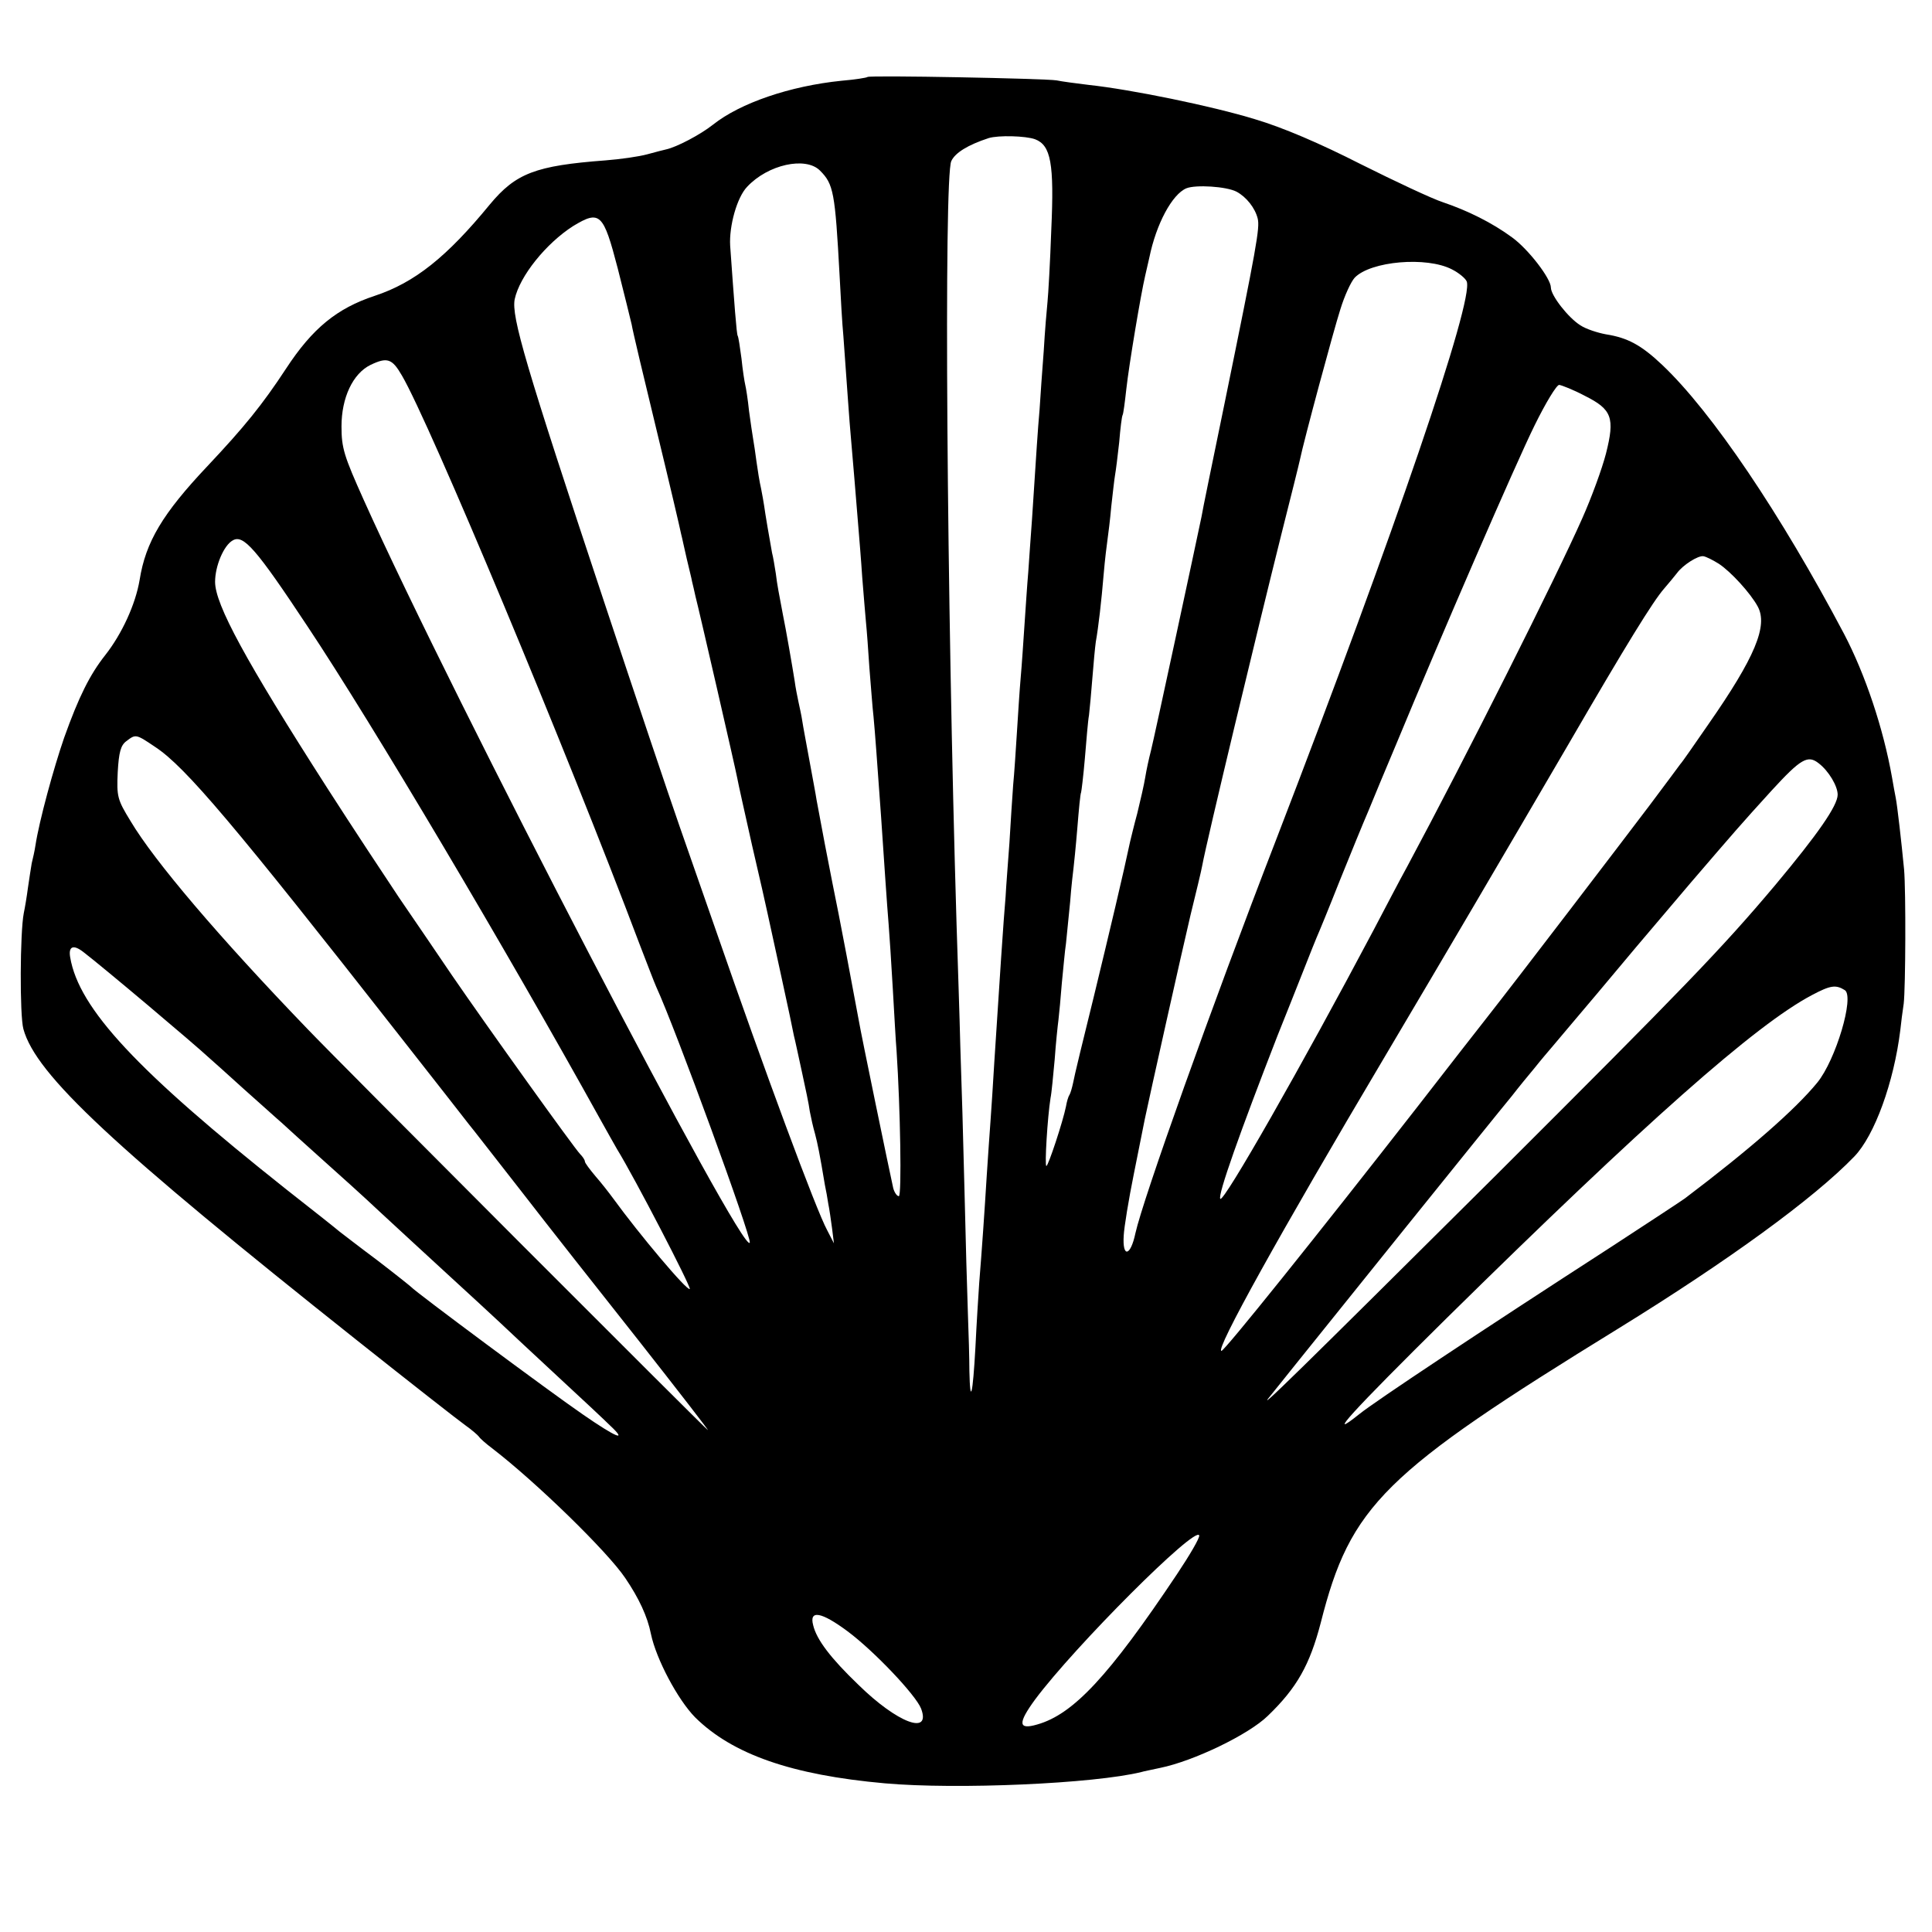
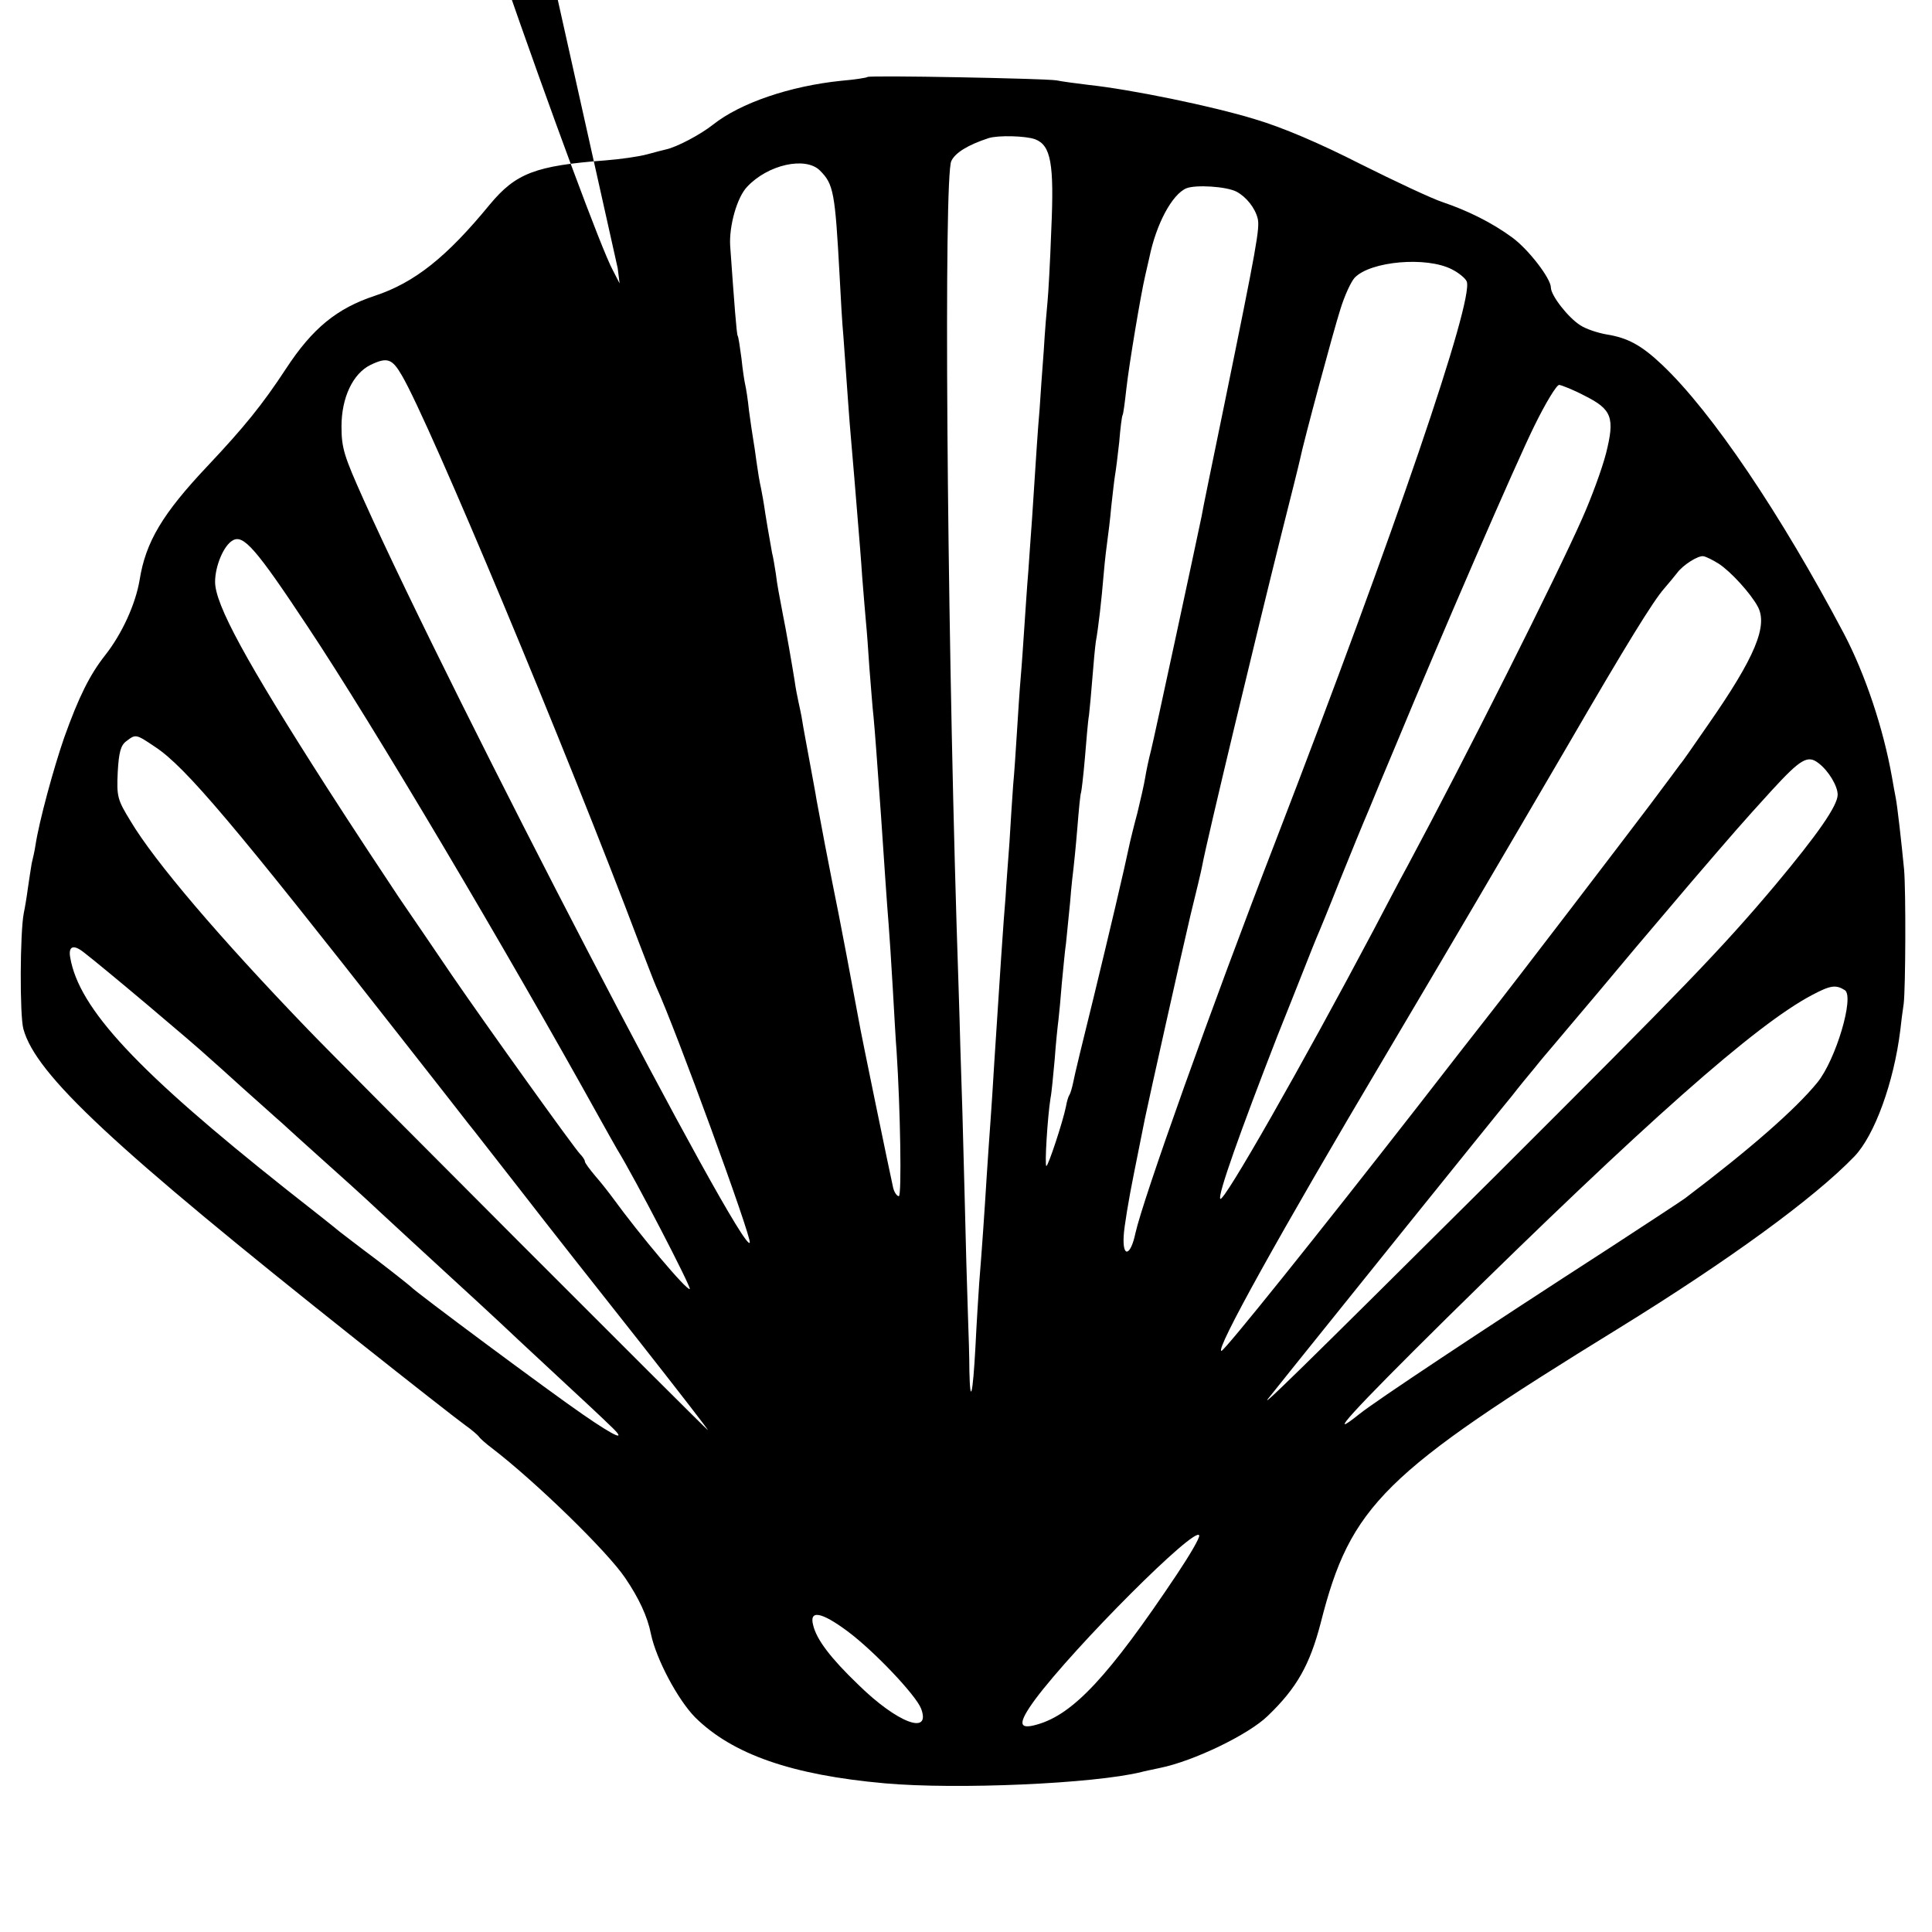
<svg xmlns="http://www.w3.org/2000/svg" version="1.0" width="512pt" height="512pt" viewBox="0 0 512 512" preserveAspectRatio="xMidYMid meet">
  <g transform="translate(0,512) scale(0.1,-0.1)" fill="#000000" stroke="none">
-     <path d="M2299 4916 c-2 -2 -33 -7 -69 -10 -137 -14 -268 -59 -340 -116 -34 -27 -97 -60 -125 -66 -5 -1 -28 -7 -50 -13 -22 -6 -71 -13 -110 -16 -186 -14 -238 -34 -307 -117 -114 -139 -199 -207 -305 -242 -100 -33 -165 -86 -235 -193 -63 -96 -111 -155 -208 -258 -119 -126 -164 -201 -180 -302 -11 -65 -47 -143 -91 -199 -41 -52 -70 -110 -109 -219 -28 -81 -66 -220 -76 -285 -2 -14 -7 -36 -10 -48 -2 -13 -7 -43 -10 -65 -3 -23 -8 -53 -11 -67 -10 -51 -11 -271 -1 -307 33 -121 238 -312 884 -825 141 -112 270 -213 287 -225 17 -12 33 -26 36 -30 3 -5 19 -19 35 -31 116 -89 306 -274 353 -344 36 -53 59 -102 68 -148 14 -67 71 -174 117 -221 99 -98 256 -153 503 -175 191 -17 555 -1 680 30 6 2 28 6 50 11 88 18 234 88 285 138 77 74 111 135 140 246 79 312 166 397 790 781 290 179 517 344 624 455 54 56 105 197 122 335 2 19 6 51 9 70 5 42 6 298 1 356 -7 73 -18 169 -22 189 -2 11 -7 36 -10 55 -23 130 -71 273 -127 380 -168 318 -350 588 -482 713 -56 53 -92 72 -149 81 -22 4 -53 14 -68 24 -32 20 -78 79 -78 100 0 24 -60 102 -103 133 -53 39 -118 71 -183 93 -28 9 -126 55 -218 101 -108 55 -206 97 -280 119 -114 35 -329 79 -441 91 -33 4 -71 9 -85 12 -30 5 -495 14 -501 9z m444 -165 c42 -16 51 -64 43 -240 -3 -86 -8 -172 -10 -191 -2 -19 -7 -78 -10 -130 -4 -52 -9 -122 -11 -155 -5 -57 -8 -106 -20 -290 -3 -44 -8 -108 -10 -141 -3 -34 -7 -97 -10 -140 -3 -44 -7 -106 -10 -139 -3 -33 -7 -98 -10 -145 -3 -47 -7 -110 -10 -140 -2 -30 -7 -100 -10 -155 -4 -55 -9 -118 -10 -140 -5 -55 -17 -237 -30 -440 -3 -55 -8 -125 -10 -155 -2 -30 -7 -95 -10 -145 -6 -98 -13 -199 -20 -285 -2 -30 -7 -107 -10 -170 -7 -127 -14 -156 -16 -64 0 32 -2 102 -4 154 -2 52 -6 199 -9 325 -3 127 -8 298 -11 380 -2 83 -7 229 -10 325 -26 863 -34 1980 -14 2023 10 22 44 43 99 61 26 8 98 6 123 -3z m-570 -83 c36 -36 40 -57 52 -278 3 -58 7 -130 10 -160 10 -137 16 -228 20 -270 4 -47 14 -163 20 -240 2 -25 7 -83 10 -130 4 -47 8 -101 10 -120 2 -19 6 -73 9 -120 4 -47 8 -105 11 -130 4 -42 9 -112 20 -265 7 -104 16 -238 20 -285 2 -24 7 -101 11 -170 4 -69 8 -143 10 -165 10 -152 14 -385 6 -385 -5 0 -12 10 -15 22 -9 40 -86 412 -91 443 -10 55 -54 289 -70 365 -13 66 -27 138 -42 220 -2 14 -11 61 -19 105 -8 44 -17 91 -19 105 -2 14 -7 36 -10 50 -3 14 -8 39 -10 55 -6 38 -24 142 -31 175 -11 59 -15 77 -19 110 -3 19 -7 44 -10 55 -6 32 -19 109 -21 125 -1 8 -5 29 -8 45 -4 17 -9 48 -12 70 -3 23 -7 50 -9 61 -2 12 -7 45 -11 75 -3 30 -8 61 -10 69 -2 8 -7 40 -10 70 -4 30 -8 57 -10 60 -3 4 -9 85 -20 239 -3 52 18 128 45 156 55 59 155 81 193 43z m1104 -56 c26 -14 49 -43 56 -71 6 -25 -2 -71 -88 -491 -31 -151 -59 -286 -61 -300 -13 -63 -126 -589 -134 -620 -5 -19 -12 -51 -15 -70 -3 -19 -13 -62 -21 -95 -9 -33 -17 -67 -19 -75 -17 -81 -55 -241 -96 -410 -28 -113 -53 -216 -55 -229 -3 -14 -7 -28 -10 -33 -3 -4 -7 -18 -9 -30 -8 -40 -47 -158 -52 -158 -5 0 3 130 11 180 3 14 7 60 11 102 3 43 8 90 10 105 2 16 6 60 9 98 4 39 8 86 11 105 2 19 7 69 11 110 3 41 8 82 9 90 1 8 6 56 10 105 4 50 8 92 10 95 1 3 6 43 10 90 4 47 8 99 11 115 2 17 6 61 9 99 3 39 7 81 9 95 7 39 15 109 21 181 3 36 8 76 10 90 2 14 7 53 10 88 4 35 8 72 10 83 2 11 7 50 11 87 3 37 7 69 9 72 2 3 6 34 10 70 7 63 38 249 50 300 3 14 8 35 11 48 18 88 60 167 98 183 25 10 106 5 133 -9z m-1640 -203 c17 -68 34 -135 37 -149 2 -14 32 -140 66 -280 34 -140 63 -264 65 -275 3 -11 9 -41 15 -66 6 -26 13 -53 14 -60 2 -8 6 -25 9 -39 9 -34 106 -456 111 -483 2 -12 20 -92 39 -177 20 -85 38 -166 41 -180 3 -14 19 -88 36 -165 17 -77 32 -149 34 -160 3 -11 12 -54 21 -95 9 -41 19 -88 21 -105 3 -16 9 -43 14 -60 7 -27 12 -51 26 -135 3 -14 7 -36 9 -50 3 -14 7 -43 10 -65 l5 -40 -18 35 c-29 53 -164 417 -295 795 -25 72 -68 195 -96 275 -28 80 -118 348 -200 595 -209 629 -246 756 -237 802 13 61 83 148 155 194 71 43 80 34 118 -112z m2211 -3 c18 -9 36 -24 39 -32 19 -50 -189 -659 -505 -1479 -173 -447 -353 -953 -373 -1043 -13 -62 -35 -66 -31 -6 1 21 13 95 27 164 14 69 27 134 29 145 11 53 98 443 121 540 15 61 29 119 31 131 12 66 147 627 210 879 25 99 47 187 49 197 10 49 89 342 107 398 11 36 28 73 38 84 42 44 191 57 258 22z m-2783 -281 c73 -124 435 -990 631 -1510 19 -49 38 -99 43 -110 52 -113 253 -664 248 -678 -14 -44 -786 1440 -1023 1968 -52 116 -59 137 -59 195 0 76 30 140 77 163 44 21 57 17 83 -28z m3135 -54 c72 -36 80 -58 56 -153 -10 -39 -38 -116 -63 -172 -68 -154 -309 -634 -463 -921 -21 -38 -61 -115 -90 -170 -190 -359 -397 -722 -406 -712 -8 8 53 179 151 431 53 132 99 250 104 261 5 11 33 79 61 150 29 72 63 155 76 185 12 30 46 111 75 180 118 285 316 742 366 843 29 59 58 107 65 107 7 -1 38 -13 68 -29z m-3385 -611 c173 -260 525 -854 775 -1305 18 -33 39 -69 45 -80 48 -78 197 -366 193 -371 -7 -6 -134 145 -203 240 -11 15 -32 42 -47 59 -15 18 -28 35 -28 39 0 4 -6 13 -13 20 -17 18 -245 336 -339 473 -41 61 -105 154 -141 207 -36 54 -122 184 -190 290 -216 337 -297 486 -297 546 0 42 23 97 47 110 28 16 61 -21 198 -228z m3740 166 c32 -21 84 -78 103 -113 28 -51 -7 -135 -131 -313 -36 -52 -69 -100 -74 -105 -4 -6 -41 -55 -82 -110 -62 -82 -348 -457 -437 -570 -13 -16 -92 -118 -176 -226 -269 -345 -513 -649 -521 -649 -18 0 154 310 433 780 173 292 291 493 485 825 155 267 226 382 255 415 12 14 27 32 34 41 16 22 56 47 70 45 7 -1 25 -10 41 -20z m-4143 -486 c80 -53 209 -206 647 -765 95 -121 178 -227 184 -235 7 -8 68 -87 137 -175 68 -88 209 -267 312 -397 103 -131 186 -238 184 -238 -3 0 -984 982 -1061 1063 -235 244 -406 445 -469 551 -35 57 -37 65 -34 130 3 53 8 71 23 82 25 19 25 19 77 -16z m4408 -43 c26 -20 50 -60 50 -83 0 -29 -53 -105 -165 -239 -143 -170 -244 -274 -741 -770 -524 -521 -640 -635 -598 -585 16 20 43 54 60 75 43 54 541 673 581 721 17 22 44 55 60 74 15 19 38 46 50 60 12 14 63 75 114 135 91 109 108 129 249 295 116 135 133 155 215 245 78 85 96 95 125 72z m-4599 -500 c51 -39 292 -242 335 -282 6 -5 46 -41 89 -80 43 -38 88 -79 101 -90 12 -11 59 -54 105 -95 46 -41 116 -104 154 -140 39 -36 119 -110 179 -165 60 -55 123 -113 141 -130 17 -16 84 -79 150 -140 65 -60 129 -120 142 -133 48 -45 15 -31 -73 30 -86 59 -444 325 -454 337 -3 3 -43 35 -90 71 -47 35 -92 70 -100 76 -8 7 -71 57 -140 111 -397 315 -551 480 -574 616 -5 29 8 35 35 14z m4668 -101 c26 -17 -24 -185 -73 -245 -58 -71 -179 -177 -351 -307 -11 -8 -98 -65 -193 -127 -356 -230 -628 -411 -669 -444 -95 -76 -19 7 230 253 526 518 819 778 969 857 49 26 63 28 87 13z m-1770 -1548 c-181 -271 -275 -371 -370 -398 -51 -15 -52 3 -6 66 105 141 426 462 435 435 2 -6 -25 -52 -59 -103z m-873 -151 c70 -52 181 -169 195 -205 27 -72 -63 -38 -166 63 -74 71 -111 120 -120 158 -11 41 21 36 91 -16z" />
+     <path d="M2299 4916 c-2 -2 -33 -7 -69 -10 -137 -14 -268 -59 -340 -116 -34 -27 -97 -60 -125 -66 -5 -1 -28 -7 -50 -13 -22 -6 -71 -13 -110 -16 -186 -14 -238 -34 -307 -117 -114 -139 -199 -207 -305 -242 -100 -33 -165 -86 -235 -193 -63 -96 -111 -155 -208 -258 -119 -126 -164 -201 -180 -302 -11 -65 -47 -143 -91 -199 -41 -52 -70 -110 -109 -219 -28 -81 -66 -220 -76 -285 -2 -14 -7 -36 -10 -48 -2 -13 -7 -43 -10 -65 -3 -23 -8 -53 -11 -67 -10 -51 -11 -271 -1 -307 33 -121 238 -312 884 -825 141 -112 270 -213 287 -225 17 -12 33 -26 36 -30 3 -5 19 -19 35 -31 116 -89 306 -274 353 -344 36 -53 59 -102 68 -148 14 -67 71 -174 117 -221 99 -98 256 -153 503 -175 191 -17 555 -1 680 30 6 2 28 6 50 11 88 18 234 88 285 138 77 74 111 135 140 246 79 312 166 397 790 781 290 179 517 344 624 455 54 56 105 197 122 335 2 19 6 51 9 70 5 42 6 298 1 356 -7 73 -18 169 -22 189 -2 11 -7 36 -10 55 -23 130 -71 273 -127 380 -168 318 -350 588 -482 713 -56 53 -92 72 -149 81 -22 4 -53 14 -68 24 -32 20 -78 79 -78 100 0 24 -60 102 -103 133 -53 39 -118 71 -183 93 -28 9 -126 55 -218 101 -108 55 -206 97 -280 119 -114 35 -329 79 -441 91 -33 4 -71 9 -85 12 -30 5 -495 14 -501 9z m444 -165 c42 -16 51 -64 43 -240 -3 -86 -8 -172 -10 -191 -2 -19 -7 -78 -10 -130 -4 -52 -9 -122 -11 -155 -5 -57 -8 -106 -20 -290 -3 -44 -8 -108 -10 -141 -3 -34 -7 -97 -10 -140 -3 -44 -7 -106 -10 -139 -3 -33 -7 -98 -10 -145 -3 -47 -7 -110 -10 -140 -2 -30 -7 -100 -10 -155 -4 -55 -9 -118 -10 -140 -5 -55 -17 -237 -30 -440 -3 -55 -8 -125 -10 -155 -2 -30 -7 -95 -10 -145 -6 -98 -13 -199 -20 -285 -2 -30 -7 -107 -10 -170 -7 -127 -14 -156 -16 -64 0 32 -2 102 -4 154 -2 52 -6 199 -9 325 -3 127 -8 298 -11 380 -2 83 -7 229 -10 325 -26 863 -34 1980 -14 2023 10 22 44 43 99 61 26 8 98 6 123 -3z m-570 -83 c36 -36 40 -57 52 -278 3 -58 7 -130 10 -160 10 -137 16 -228 20 -270 4 -47 14 -163 20 -240 2 -25 7 -83 10 -130 4 -47 8 -101 10 -120 2 -19 6 -73 9 -120 4 -47 8 -105 11 -130 4 -42 9 -112 20 -265 7 -104 16 -238 20 -285 2 -24 7 -101 11 -170 4 -69 8 -143 10 -165 10 -152 14 -385 6 -385 -5 0 -12 10 -15 22 -9 40 -86 412 -91 443 -10 55 -54 289 -70 365 -13 66 -27 138 -42 220 -2 14 -11 61 -19 105 -8 44 -17 91 -19 105 -2 14 -7 36 -10 50 -3 14 -8 39 -10 55 -6 38 -24 142 -31 175 -11 59 -15 77 -19 110 -3 19 -7 44 -10 55 -6 32 -19 109 -21 125 -1 8 -5 29 -8 45 -4 17 -9 48 -12 70 -3 23 -7 50 -9 61 -2 12 -7 45 -11 75 -3 30 -8 61 -10 69 -2 8 -7 40 -10 70 -4 30 -8 57 -10 60 -3 4 -9 85 -20 239 -3 52 18 128 45 156 55 59 155 81 193 43z m1104 -56 c26 -14 49 -43 56 -71 6 -25 -2 -71 -88 -491 -31 -151 -59 -286 -61 -300 -13 -63 -126 -589 -134 -620 -5 -19 -12 -51 -15 -70 -3 -19 -13 -62 -21 -95 -9 -33 -17 -67 -19 -75 -17 -81 -55 -241 -96 -410 -28 -113 -53 -216 -55 -229 -3 -14 -7 -28 -10 -33 -3 -4 -7 -18 -9 -30 -8 -40 -47 -158 -52 -158 -5 0 3 130 11 180 3 14 7 60 11 102 3 43 8 90 10 105 2 16 6 60 9 98 4 39 8 86 11 105 2 19 7 69 11 110 3 41 8 82 9 90 1 8 6 56 10 105 4 50 8 92 10 95 1 3 6 43 10 90 4 47 8 99 11 115 2 17 6 61 9 99 3 39 7 81 9 95 7 39 15 109 21 181 3 36 8 76 10 90 2 14 7 53 10 88 4 35 8 72 10 83 2 11 7 50 11 87 3 37 7 69 9 72 2 3 6 34 10 70 7 63 38 249 50 300 3 14 8 35 11 48 18 88 60 167 98 183 25 10 106 5 133 -9z m-1640 -203 l5 -40 -18 35 c-29 53 -164 417 -295 795 -25 72 -68 195 -96 275 -28 80 -118 348 -200 595 -209 629 -246 756 -237 802 13 61 83 148 155 194 71 43 80 34 118 -112z m2211 -3 c18 -9 36 -24 39 -32 19 -50 -189 -659 -505 -1479 -173 -447 -353 -953 -373 -1043 -13 -62 -35 -66 -31 -6 1 21 13 95 27 164 14 69 27 134 29 145 11 53 98 443 121 540 15 61 29 119 31 131 12 66 147 627 210 879 25 99 47 187 49 197 10 49 89 342 107 398 11 36 28 73 38 84 42 44 191 57 258 22z m-2783 -281 c73 -124 435 -990 631 -1510 19 -49 38 -99 43 -110 52 -113 253 -664 248 -678 -14 -44 -786 1440 -1023 1968 -52 116 -59 137 -59 195 0 76 30 140 77 163 44 21 57 17 83 -28z m3135 -54 c72 -36 80 -58 56 -153 -10 -39 -38 -116 -63 -172 -68 -154 -309 -634 -463 -921 -21 -38 -61 -115 -90 -170 -190 -359 -397 -722 -406 -712 -8 8 53 179 151 431 53 132 99 250 104 261 5 11 33 79 61 150 29 72 63 155 76 185 12 30 46 111 75 180 118 285 316 742 366 843 29 59 58 107 65 107 7 -1 38 -13 68 -29z m-3385 -611 c173 -260 525 -854 775 -1305 18 -33 39 -69 45 -80 48 -78 197 -366 193 -371 -7 -6 -134 145 -203 240 -11 15 -32 42 -47 59 -15 18 -28 35 -28 39 0 4 -6 13 -13 20 -17 18 -245 336 -339 473 -41 61 -105 154 -141 207 -36 54 -122 184 -190 290 -216 337 -297 486 -297 546 0 42 23 97 47 110 28 16 61 -21 198 -228z m3740 166 c32 -21 84 -78 103 -113 28 -51 -7 -135 -131 -313 -36 -52 -69 -100 -74 -105 -4 -6 -41 -55 -82 -110 -62 -82 -348 -457 -437 -570 -13 -16 -92 -118 -176 -226 -269 -345 -513 -649 -521 -649 -18 0 154 310 433 780 173 292 291 493 485 825 155 267 226 382 255 415 12 14 27 32 34 41 16 22 56 47 70 45 7 -1 25 -10 41 -20z m-4143 -486 c80 -53 209 -206 647 -765 95 -121 178 -227 184 -235 7 -8 68 -87 137 -175 68 -88 209 -267 312 -397 103 -131 186 -238 184 -238 -3 0 -984 982 -1061 1063 -235 244 -406 445 -469 551 -35 57 -37 65 -34 130 3 53 8 71 23 82 25 19 25 19 77 -16z m4408 -43 c26 -20 50 -60 50 -83 0 -29 -53 -105 -165 -239 -143 -170 -244 -274 -741 -770 -524 -521 -640 -635 -598 -585 16 20 43 54 60 75 43 54 541 673 581 721 17 22 44 55 60 74 15 19 38 46 50 60 12 14 63 75 114 135 91 109 108 129 249 295 116 135 133 155 215 245 78 85 96 95 125 72z m-4599 -500 c51 -39 292 -242 335 -282 6 -5 46 -41 89 -80 43 -38 88 -79 101 -90 12 -11 59 -54 105 -95 46 -41 116 -104 154 -140 39 -36 119 -110 179 -165 60 -55 123 -113 141 -130 17 -16 84 -79 150 -140 65 -60 129 -120 142 -133 48 -45 15 -31 -73 30 -86 59 -444 325 -454 337 -3 3 -43 35 -90 71 -47 35 -92 70 -100 76 -8 7 -71 57 -140 111 -397 315 -551 480 -574 616 -5 29 8 35 35 14z m4668 -101 c26 -17 -24 -185 -73 -245 -58 -71 -179 -177 -351 -307 -11 -8 -98 -65 -193 -127 -356 -230 -628 -411 -669 -444 -95 -76 -19 7 230 253 526 518 819 778 969 857 49 26 63 28 87 13z m-1770 -1548 c-181 -271 -275 -371 -370 -398 -51 -15 -52 3 -6 66 105 141 426 462 435 435 2 -6 -25 -52 -59 -103z m-873 -151 c70 -52 181 -169 195 -205 27 -72 -63 -38 -166 63 -74 71 -111 120 -120 158 -11 41 21 36 91 -16z" />
  </g>
</svg>